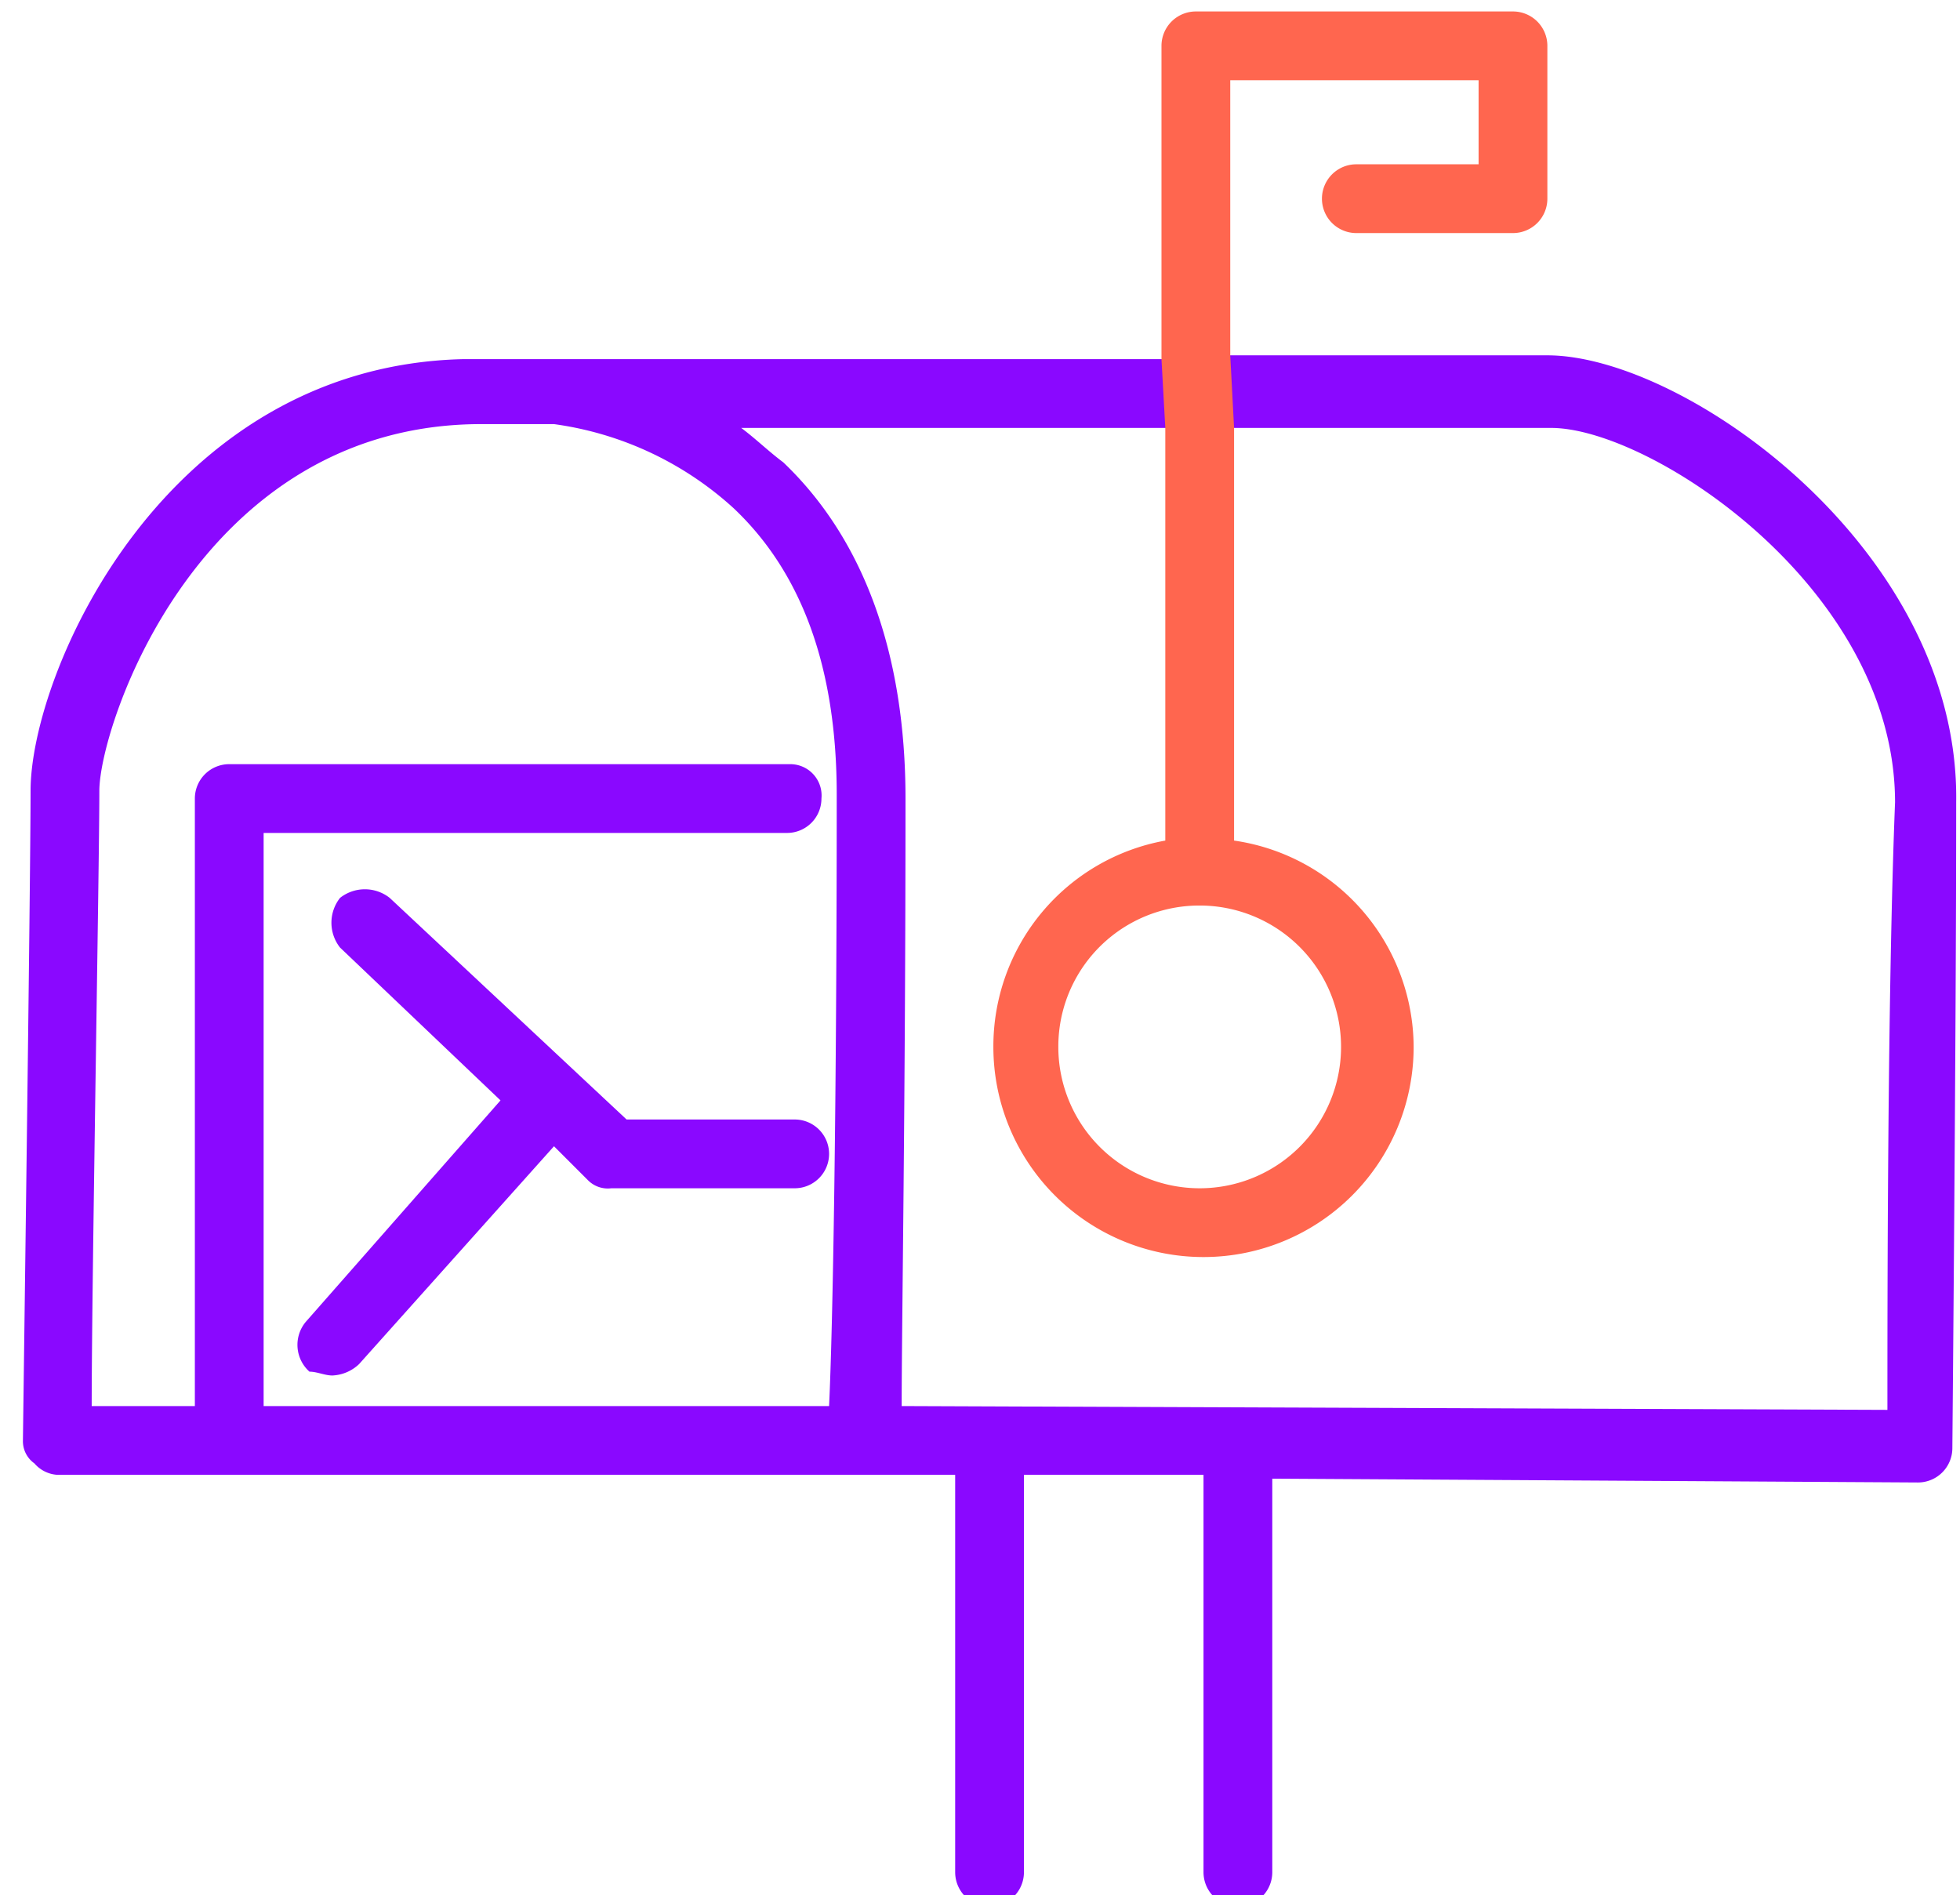
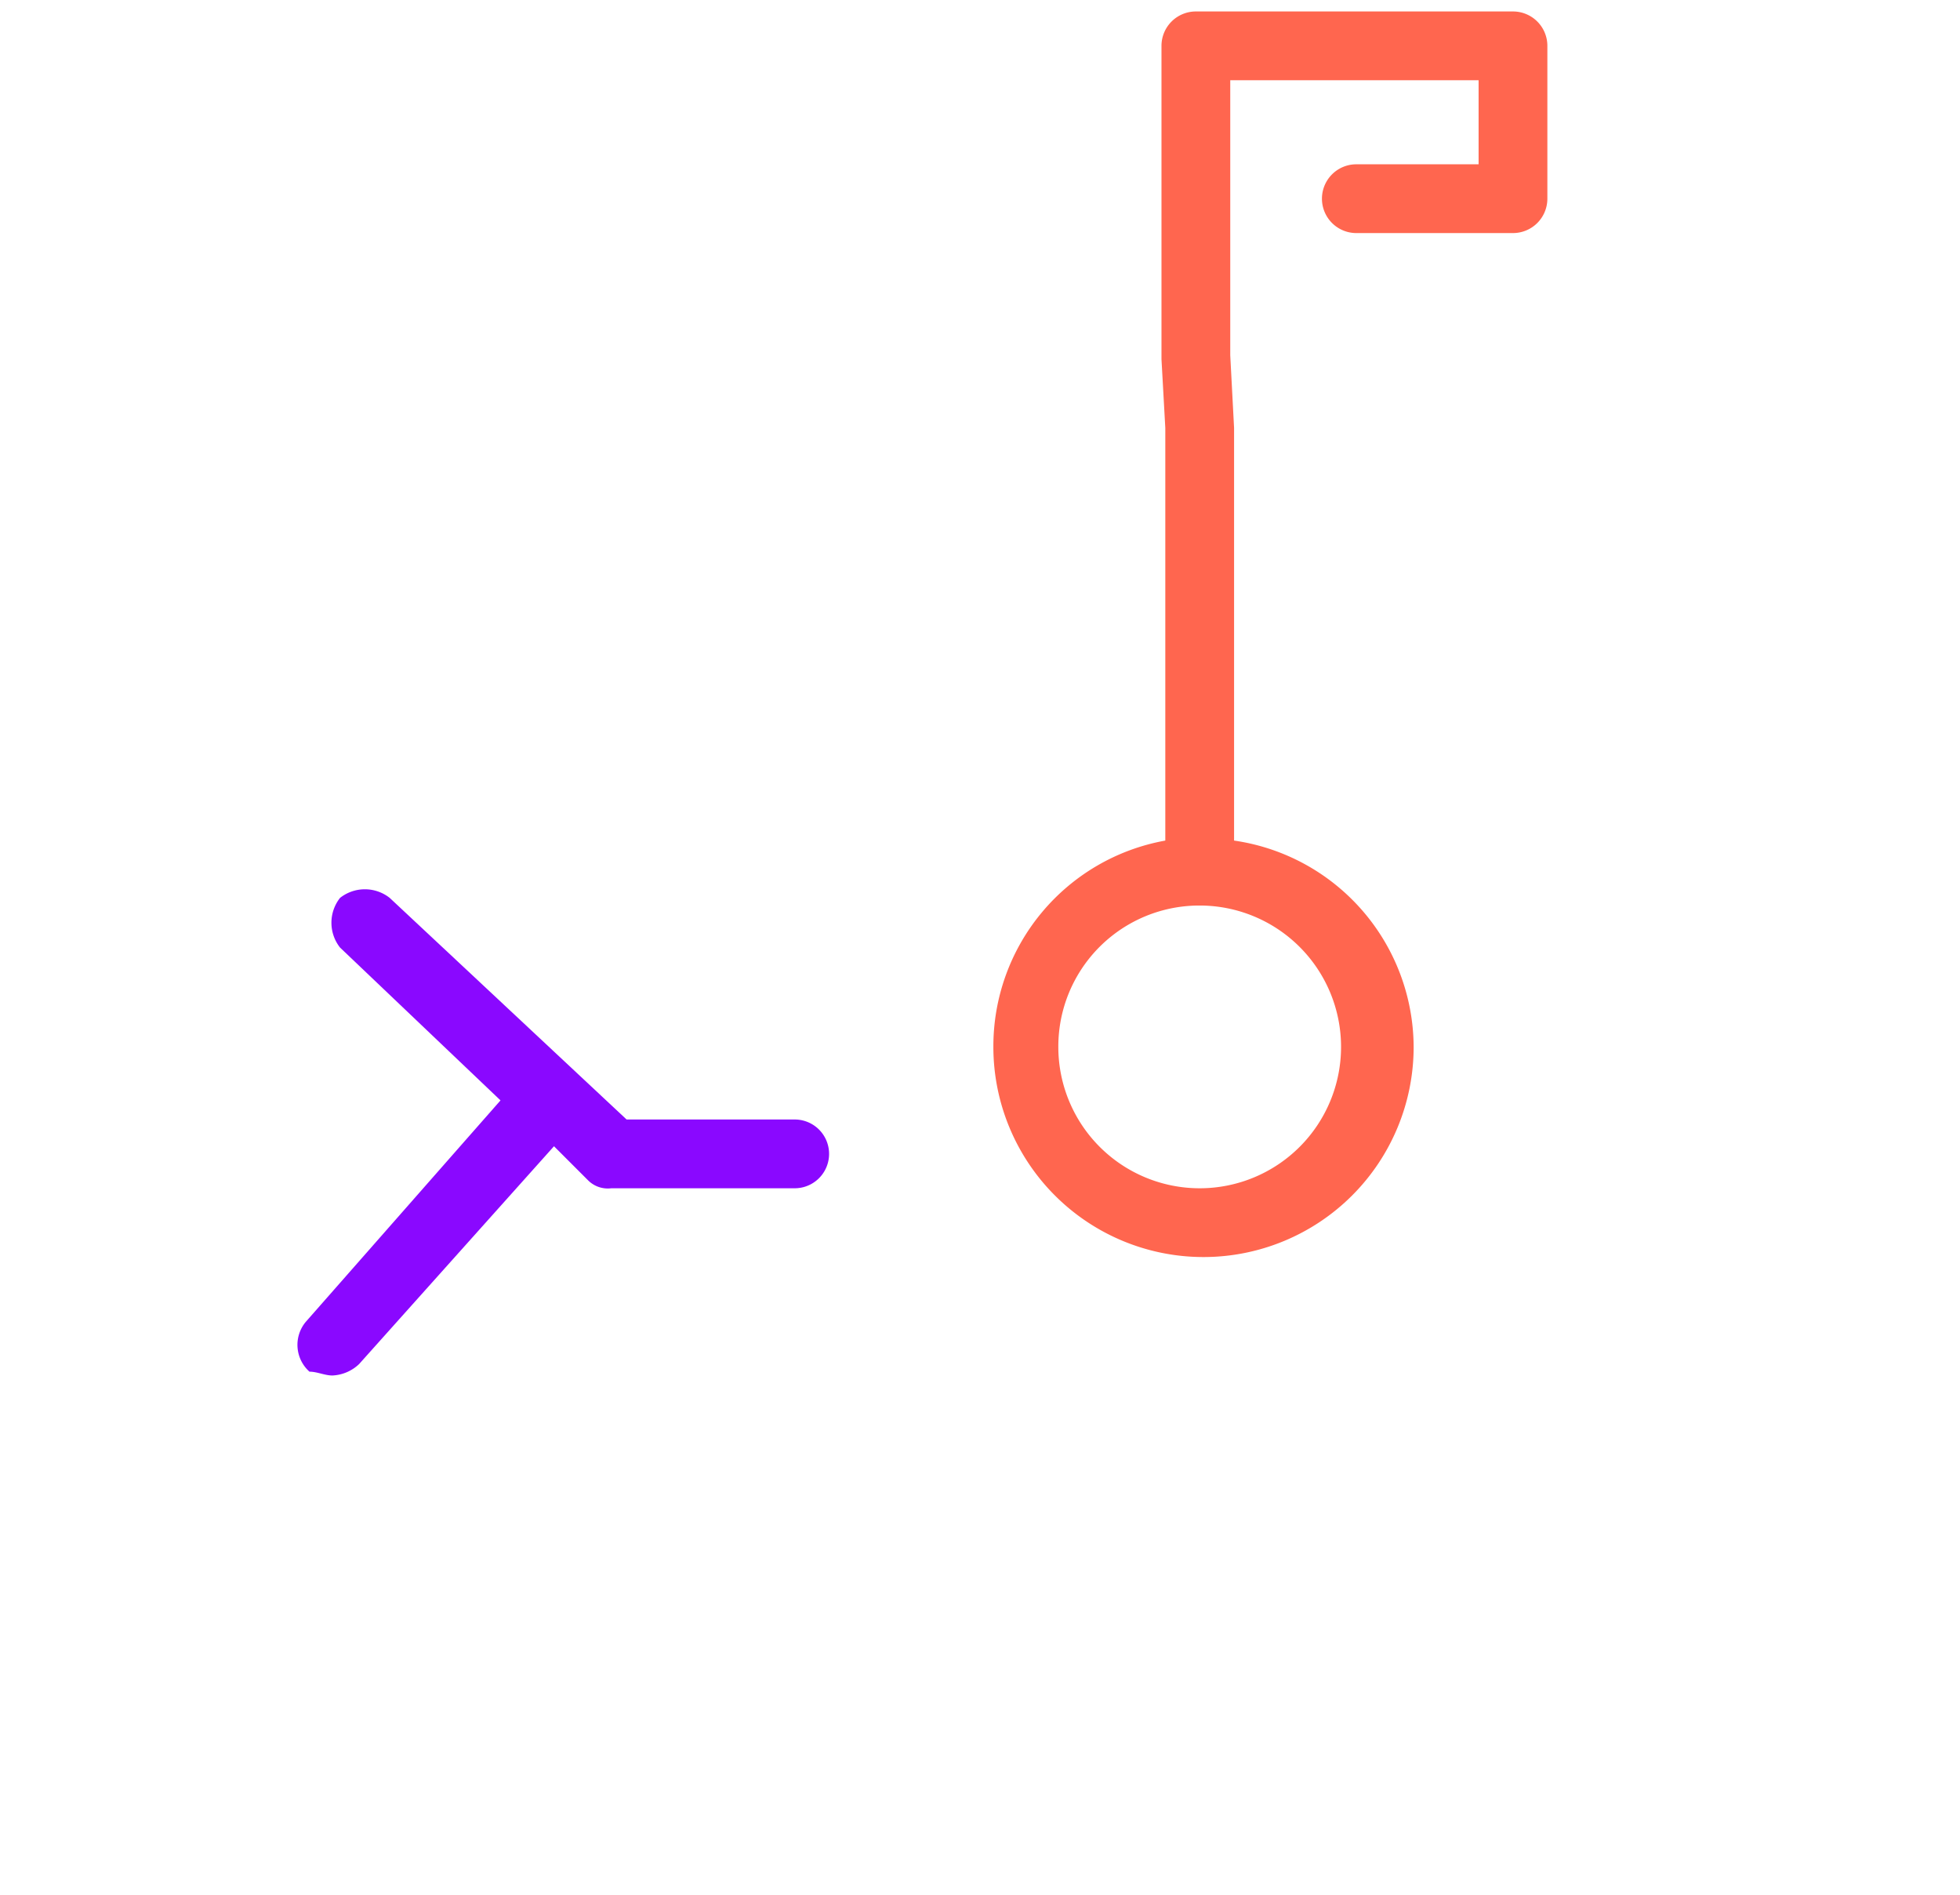
<svg xmlns="http://www.w3.org/2000/svg" id="Ebene_1" data-name="Ebene 1" viewBox="0 0 51.3 49.6">
  <defs>
    <style>.cls-1{fill:#8a08ff;}.cls-2{fill:#ff664f;}</style>
  </defs>
  <title>vorteile-briefkasten-bunt</title>
-   <path class="cls-1" d="M30.4,9.4H12.1C4.3,9.6.8,17.6.8,20.7c0,2.3-.2,16.9-.2,17a.71.71,0,0,0,.3.6.86.86,0,0,0,.6.3H25V49a.9.9,0,0,0,1.8,0V38.6h4.7V49a.9.9,0,1,0,1.8,0V38.7l16.9.1a.9.9,0,0,0,.9-.9c0-.1.1-10.8.1-16.9.1-6.6-7.1-11.7-10.7-11.7H32.2ZM21.7,36.8H6.9v-15H20.6a.9.9,0,0,0,.9-.9.82.82,0,0,0-.8-.9H6a.9.9,0,0,0-.9.9V36.8H2.4c0-3.2.2-14.1.2-16.1,0-1.7,2.6-9.6,10-9.6h1.9a8.73,8.73,0,0,1,4.7,2.2q2.7,2.55,2.7,7.5C21.9,28.9,21.8,34.7,21.7,36.8ZM32.3,11.2h8.3c2.6,0,9,4.2,9,9.8-.2,5-.2,13.2-.2,15.9l-25.8-.1c0-2.1.1-7.9.1-15.9,0-3.8-1.1-6.8-3.2-8.8-.4-.3-.7-.6-1.1-.9H30.5" />
  <path class="cls-1" d="M20.8,29.3H16.4l-6.2-5.8a1.05,1.05,0,0,0-1.3,0,1.05,1.05,0,0,0,0,1.3l4.2,4L8,34.6a.94.94,0,0,0,.1,1.3c.2,0,.4.1.6.1a1.08,1.08,0,0,0,.7-.3L14.5,30l.9.9a.73.73,0,0,0,.6.2h4.8a.9.9,0,0,0,0-1.8Z" />
  <path class="cls-2" d="M30.5,11.2V22A5.47,5.47,0,0,0,26,27.4a5.5,5.5,0,0,0,11,0A5.48,5.48,0,0,0,32.3,22V11.2l-.1-1.9V2.1h6.5V4.3H35.5a.9.9,0,0,0,0,1.8h4.1a.9.9,0,0,0,.9-.9v-4a.9.9,0,0,0-.9-.9H31.3a.9.9,0,0,0-.9.9V9.4Zm.9,12.5a3.7,3.7,0,1,1-3.7,3.7A3.69,3.69,0,0,1,31.4,23.7Z" />
</svg>